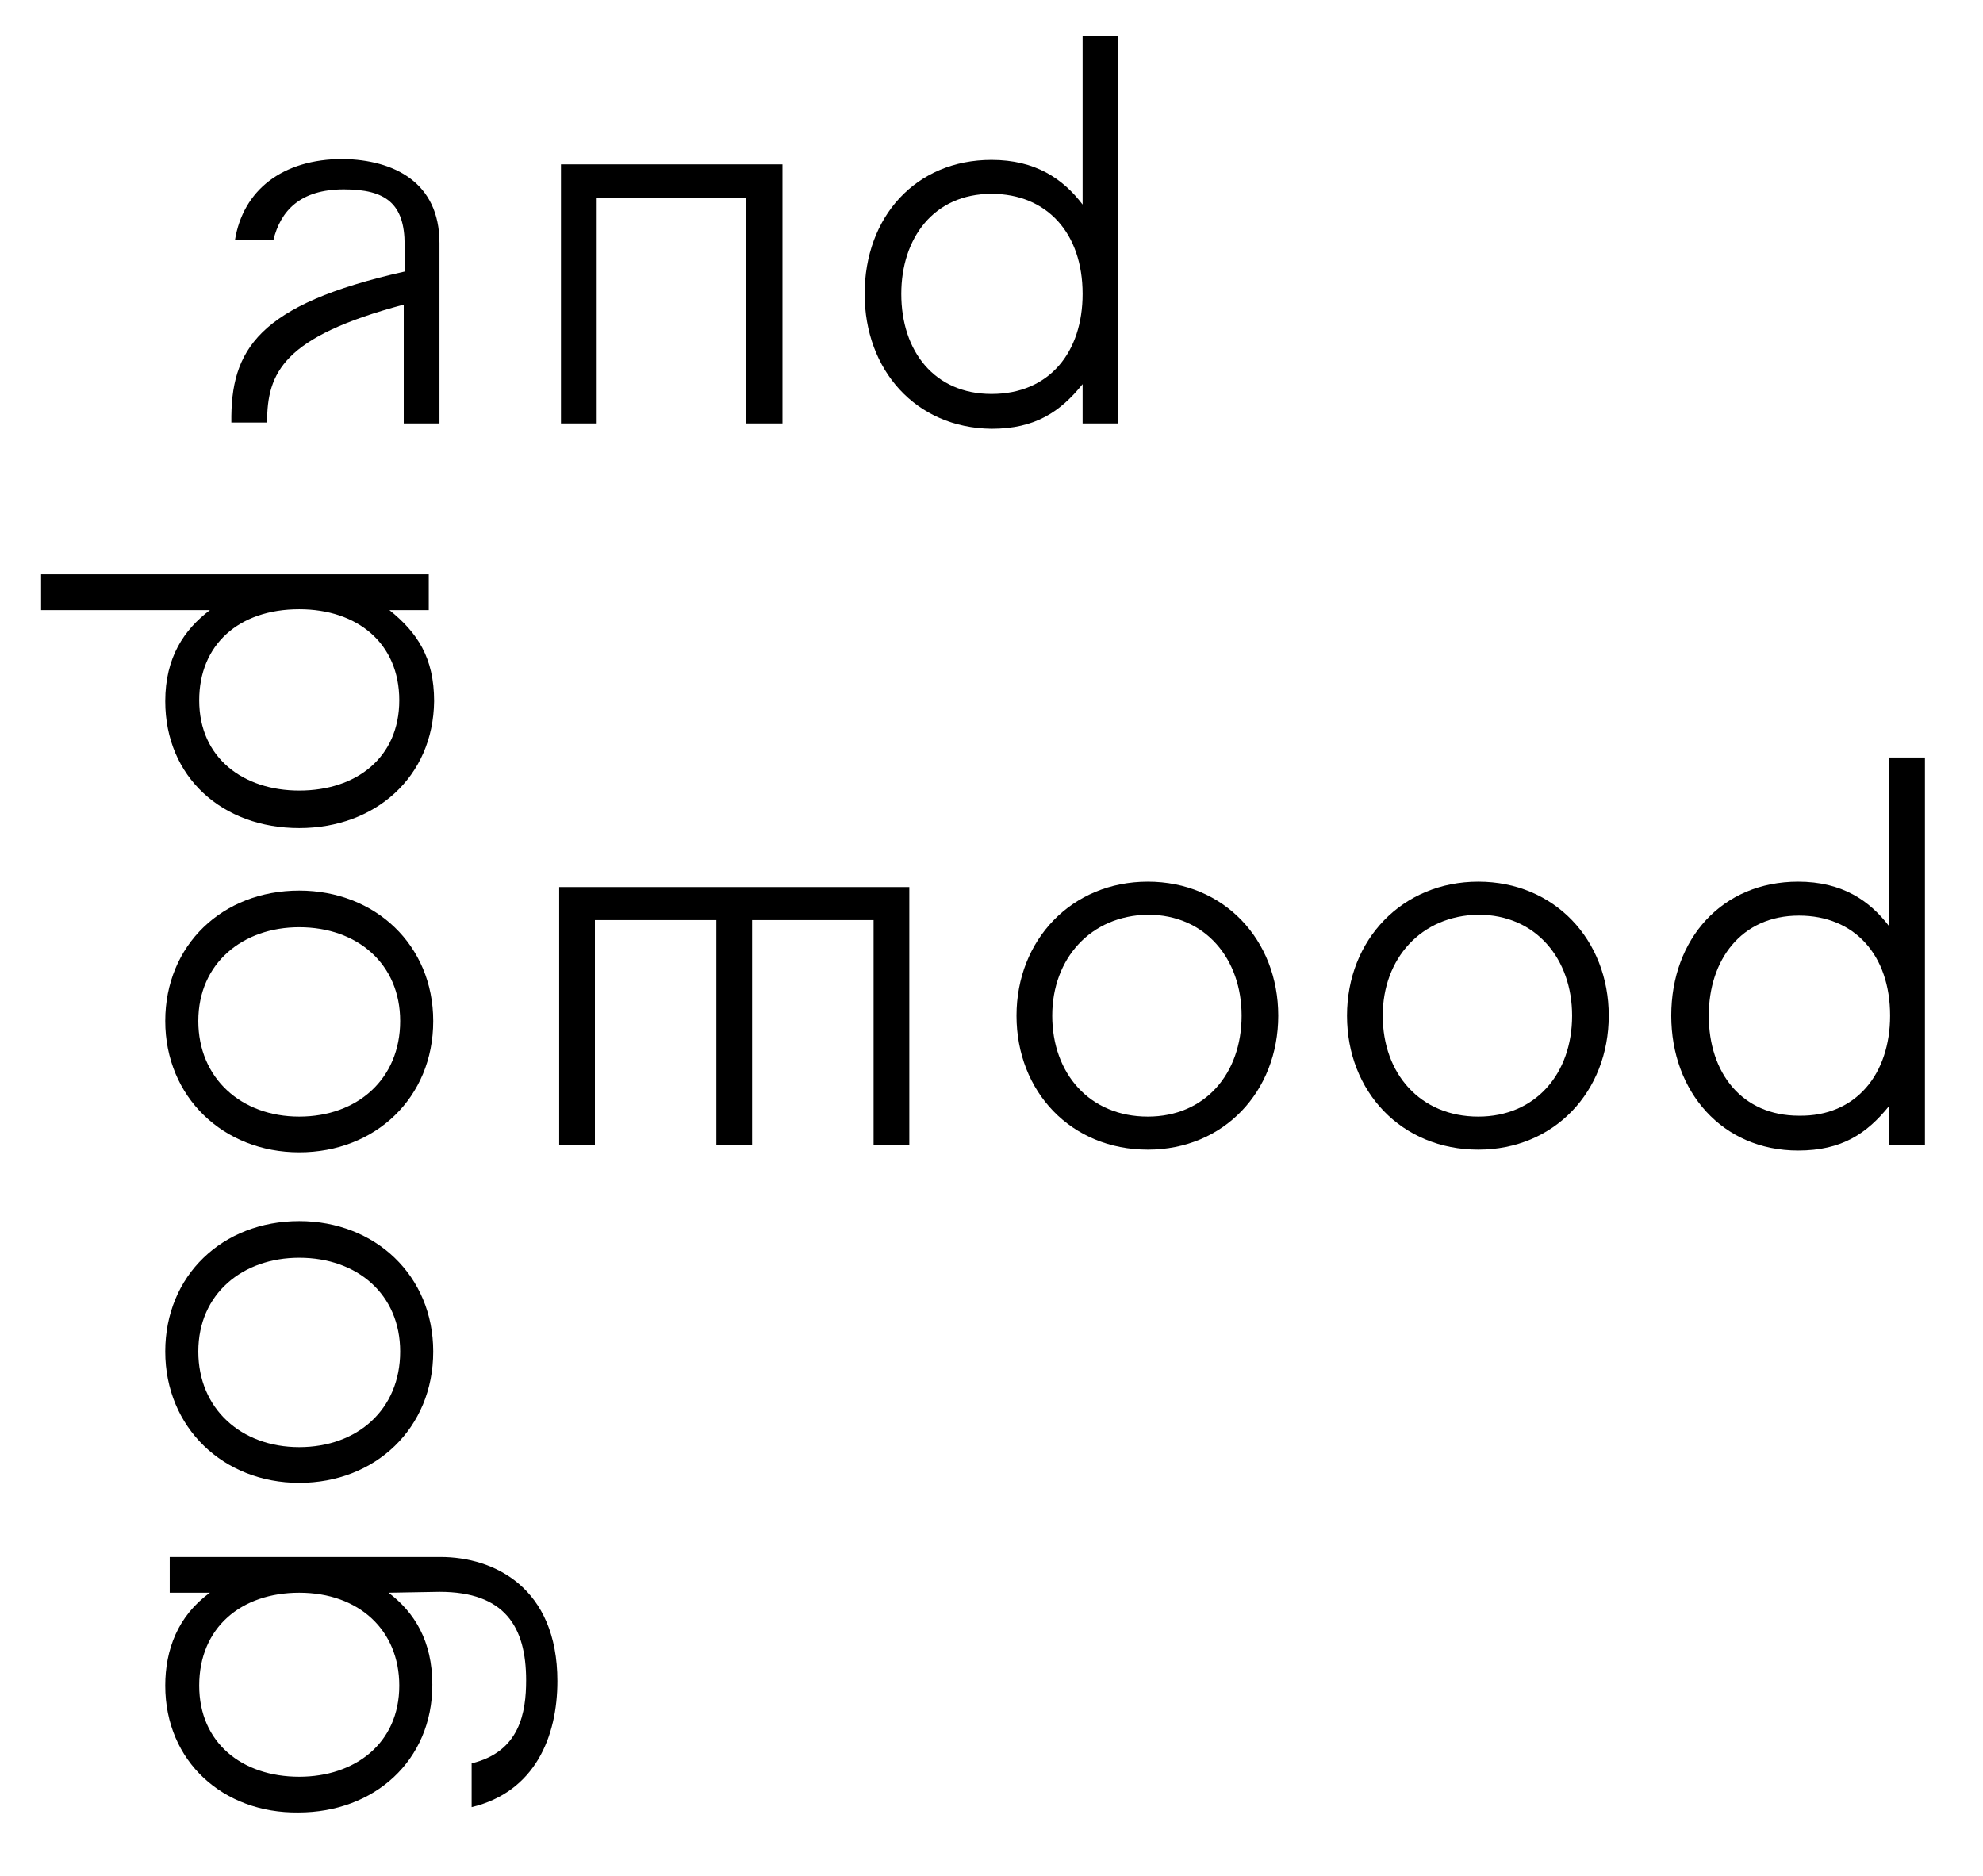
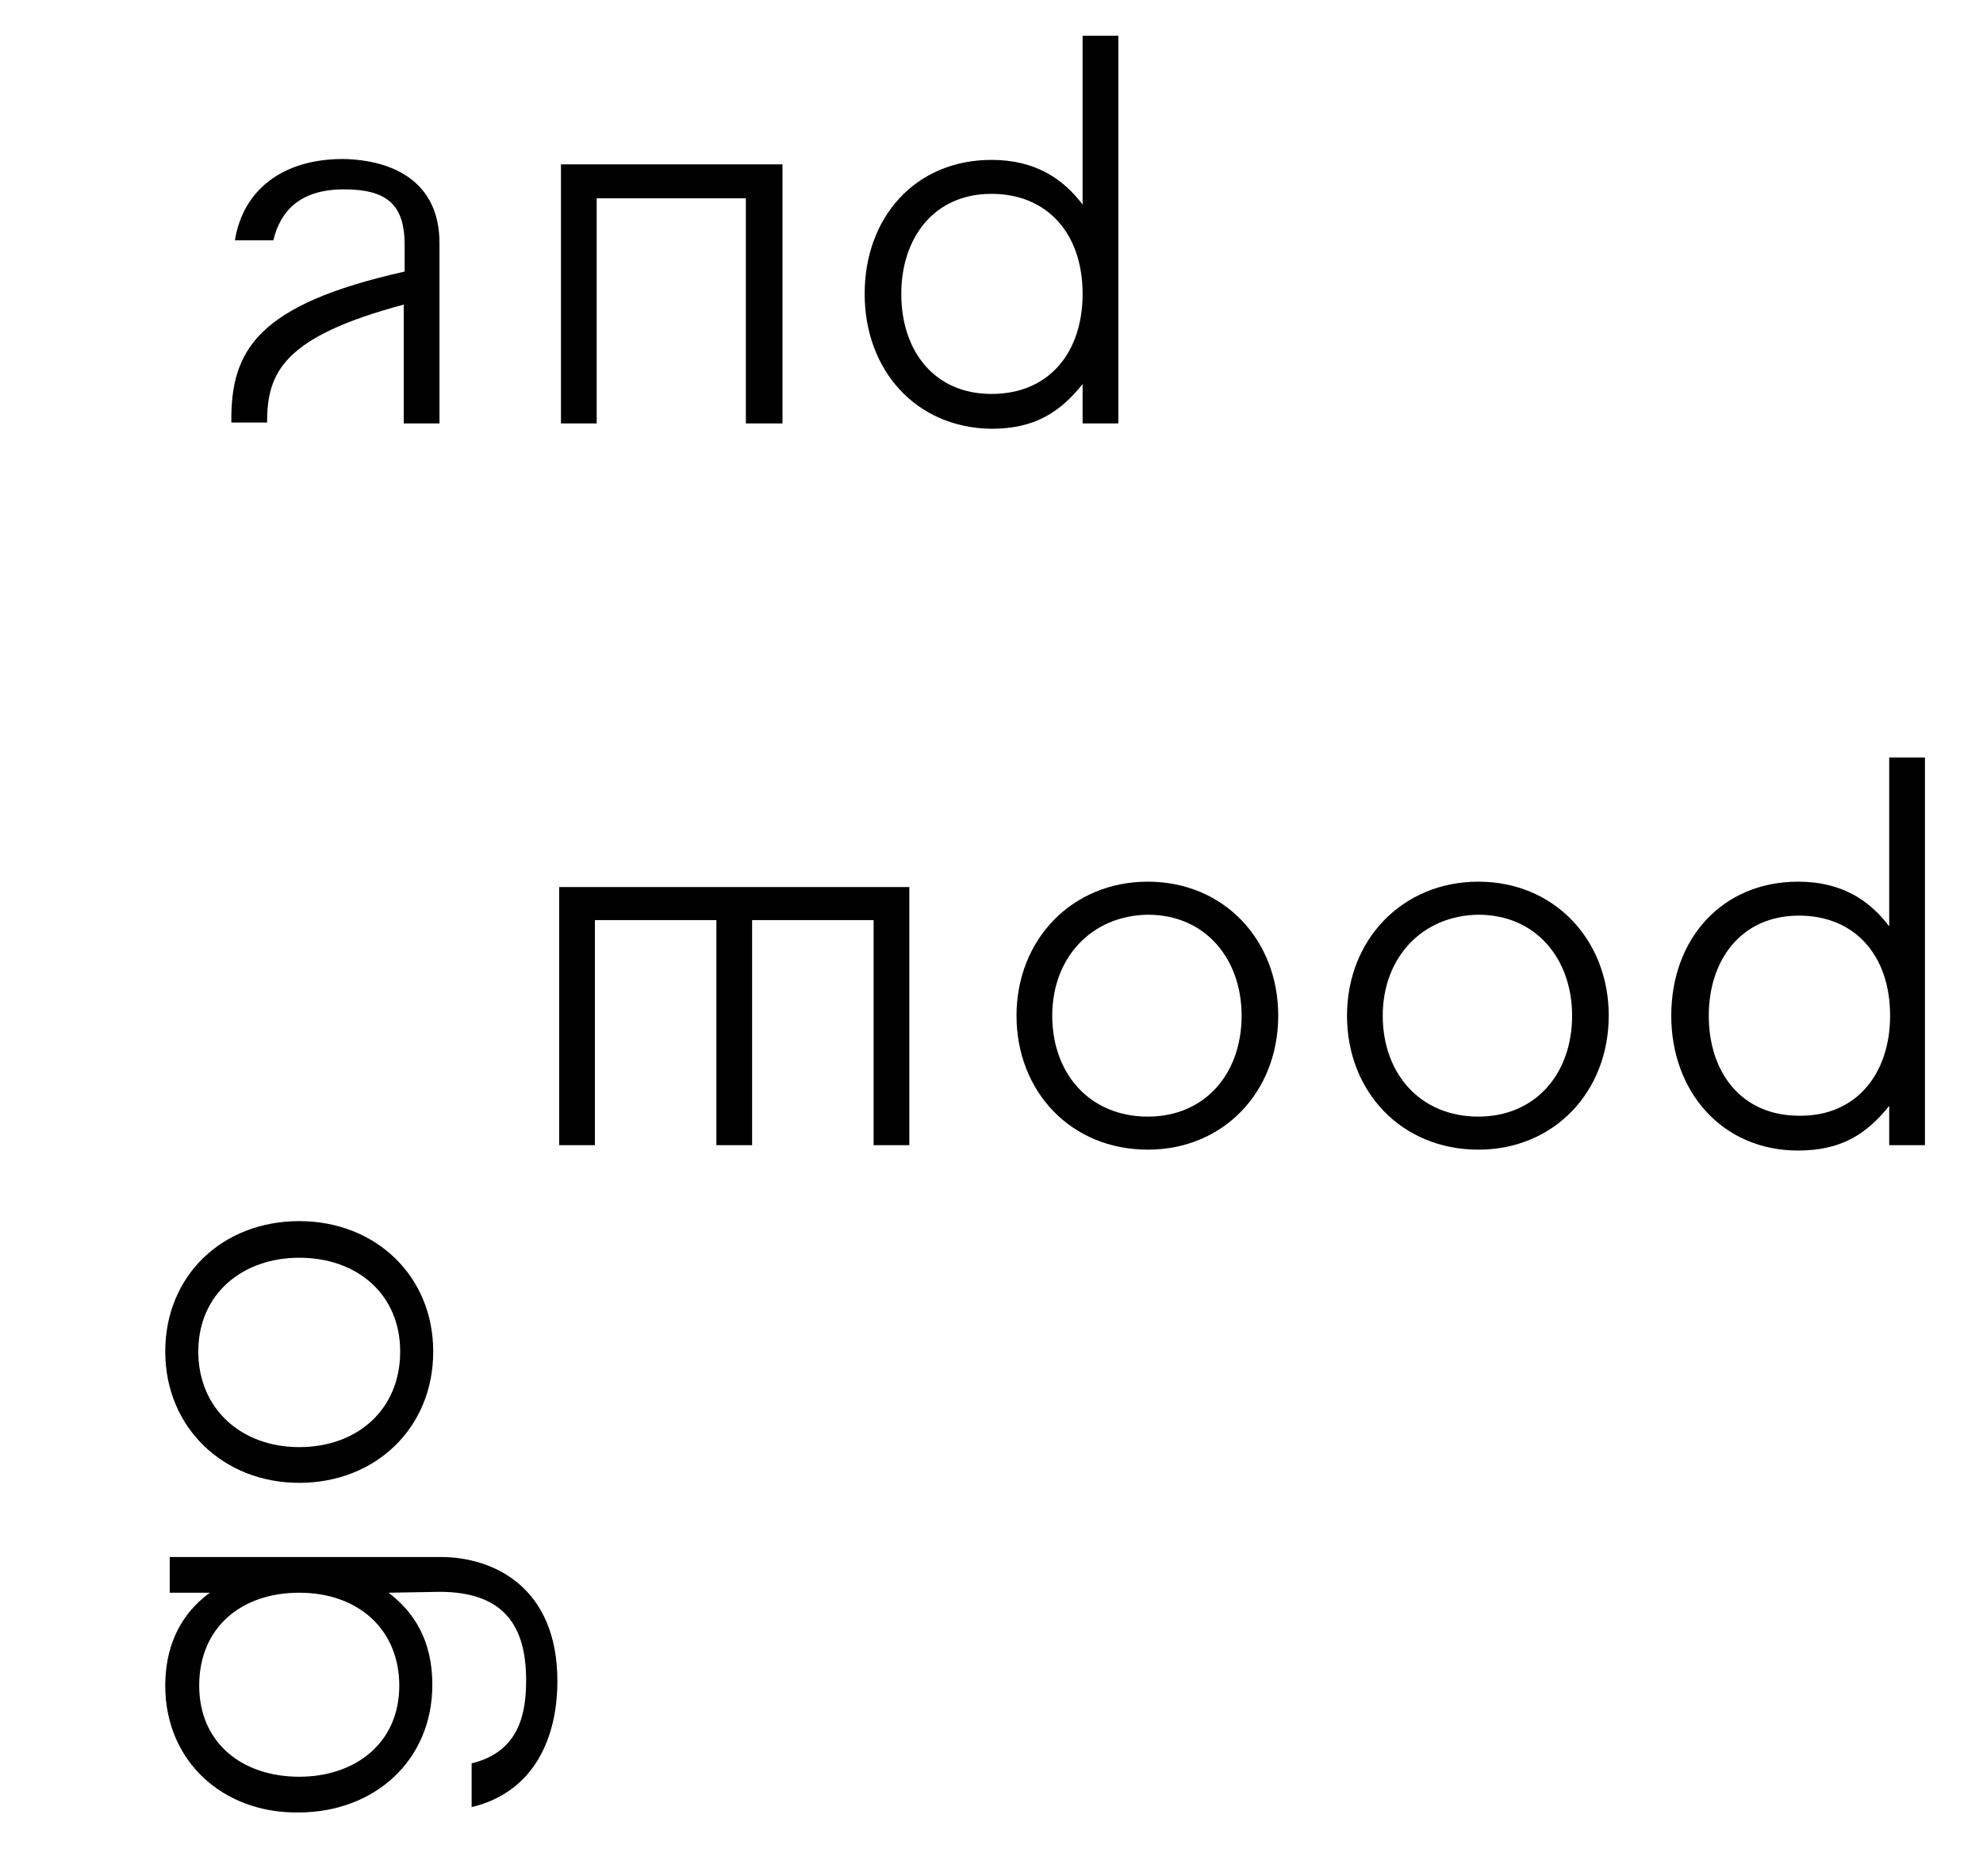
<svg xmlns="http://www.w3.org/2000/svg" id="Layer_1" x="0px" y="0px" viewBox="0 0 222 210" style="enable-background:new 0 0 222 210;" xml:space="preserve">
  <style type="text/css"> .st0{fill:#D0F000;} </style>
  <g>
    <path d="M49.2,27.2v20.2h-4V34.1c-13.5,3.6-15.3,7.6-15.3,13.2h-4c-0.1-8.1,2.9-13.2,19.4-16.9v-3c0-4.6-2.1-6.2-6.8-6.2 c-4.9,0-7.1,2.4-7.9,5.7h-4.3c0.9-5.6,5.3-9.1,12.1-9.1C44.1,17.9,49.2,20.4,49.2,27.2z" />
    <path d="M87.5,47.4h-4V22.2H66.8v25.2h-4V18.4h24.8V47.4z" />
    <path d="M96.8,32.9c0-8.6,5.7-15,14.2-15c4.9,0,8,2.1,10.2,5V4h4v43.4h-4V43c-2.5,3.1-5.3,5-10.2,5C102.5,47.9,96.8,41.4,96.8,32.9 z M121.2,32.9c0-6.8-4-11.2-10.2-11.2c-6.5,0-10.1,5-10.1,11.2c0,6.4,3.7,11.2,10.1,11.2C117.5,44.1,121.2,39.4,121.2,32.9z" />
  </g>
  <g>
    <path d="M18.5,188.7c0-4,1.4-7.8,5-10.4H19v-4h30.3c6,0,13.1,3.4,13.1,13.9c0,6.2-2.5,12.4-9.6,14.1v-4.9c5.4-1.3,6.1-5.7,6.1-9.3 c0-6-2.4-9.9-9.7-9.9l-5.7,0.1c2.9,2.2,4.9,5.4,4.9,10.3c0,8.5-6.5,14.3-15,14.3C25,203,18.5,197.2,18.5,188.7z M44.7,188.7 c0-6.2-4.5-10.4-11.2-10.4c-6.5,0-11.2,3.9-11.2,10.4c0,6.4,4.8,10.2,11.2,10.2C39.7,198.9,44.7,195.2,44.7,188.7z" />
    <path d="M33.5,136.7c8.5,0,15,6.1,15,14.6c0,8.6-6.5,14.7-15,14.7c-8.5,0-15-6.2-15-14.7S24.9,136.7,33.5,136.7z M33.5,162 c6.5,0,11.3-4.2,11.3-10.7c0-6.4-4.8-10.5-11.3-10.5c-6.3,0-11.3,4-11.3,10.5C22.2,157.7,27,162,33.5,162z" />
-     <path d="M33.5,99.7c8.5,0,15,6.1,15,14.6c0,8.6-6.5,14.7-15,14.7c-8.5,0-15-6.2-15-14.7S24.9,99.7,33.5,99.7z M33.5,125 c6.5,0,11.3-4.2,11.3-10.7c0-6.4-4.8-10.5-11.3-10.5c-6.3,0-11.3,4-11.3,10.5C22.2,120.7,27,125,33.5,125z" />
-     <path d="M33.5,92.7c-8.6,0-15-5.7-15-14.2c0-4.9,2.1-8,5-10.2H4.6v-4H48v4h-4.4c3.1,2.5,5,5.3,5,10.2C48.5,87,42,92.7,33.5,92.7z M33.5,68.2c-6.8,0-11.2,4-11.2,10.2c0,6.5,5,10.1,11.2,10.1c6.4,0,11.2-3.7,11.2-10.1C44.7,72,40,68.2,33.5,68.2z" />
  </g>
  <g>
    <path d="M101.8,128.2h-4V103H84.2v25.2h-4V103H66.6v25.2h-4V99.3h39.2V128.2z" />
    <path d="M143.1,113.7c0,8.5-6.1,15-14.6,15c-8.6,0-14.7-6.5-14.7-15c0-8.5,6.2-15,14.7-15C137,98.7,143.1,105.2,143.1,113.7z M117.8,113.7c0,6.5,4.2,11.3,10.7,11.3c6.4,0,10.5-4.8,10.5-11.3c0-6.3-4-11.3-10.5-11.3C122.1,102.5,117.8,107.3,117.8,113.7z" />
    <path d="M180.1,113.7c0,8.5-6.1,15-14.6,15c-8.6,0-14.7-6.5-14.7-15c0-8.5,6.2-15,14.7-15C174,98.7,180.1,105.2,180.1,113.7z M154.8,113.7c0,6.5,4.2,11.3,10.7,11.3c6.4,0,10.5-4.8,10.5-11.3c0-6.3-4-11.3-10.5-11.3C159.1,102.5,154.8,107.3,154.8,113.7z" />
    <path d="M187.1,113.7c0-8.6,5.7-15,14.2-15c4.9,0,8,2.1,10.2,5V84.8h4v43.4h-4v-4.4c-2.5,3.1-5.3,5-10.2,5 C192.8,128.8,187.1,122.2,187.1,113.7z M211.6,113.7c0-6.8-4-11.2-10.2-11.2c-6.5,0-10.1,5-10.1,11.2c0,6.4,3.7,11.2,10.1,11.2 C207.8,125,211.6,120.2,211.6,113.7z" />
  </g>
</svg>